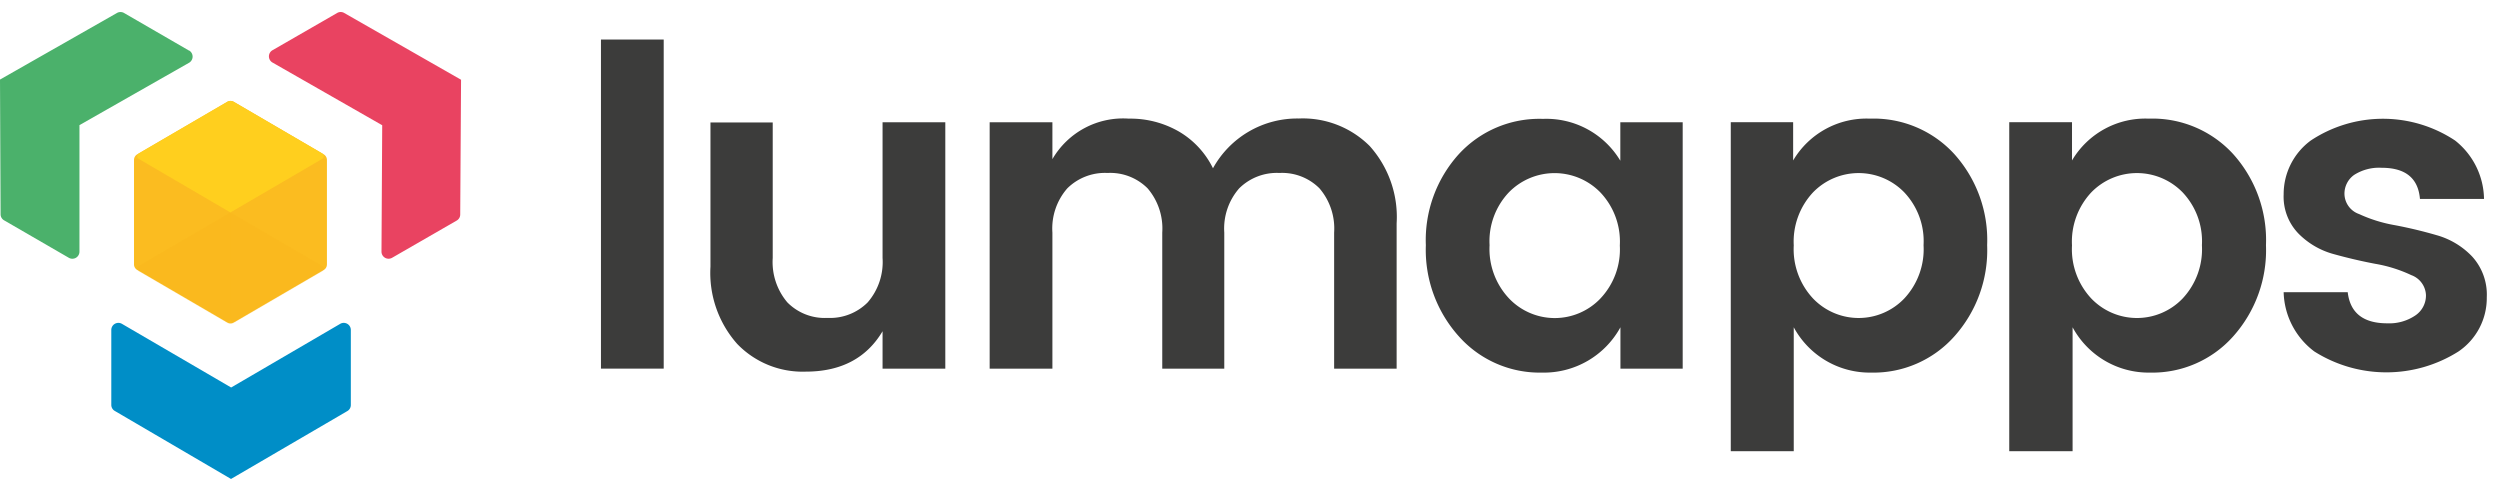
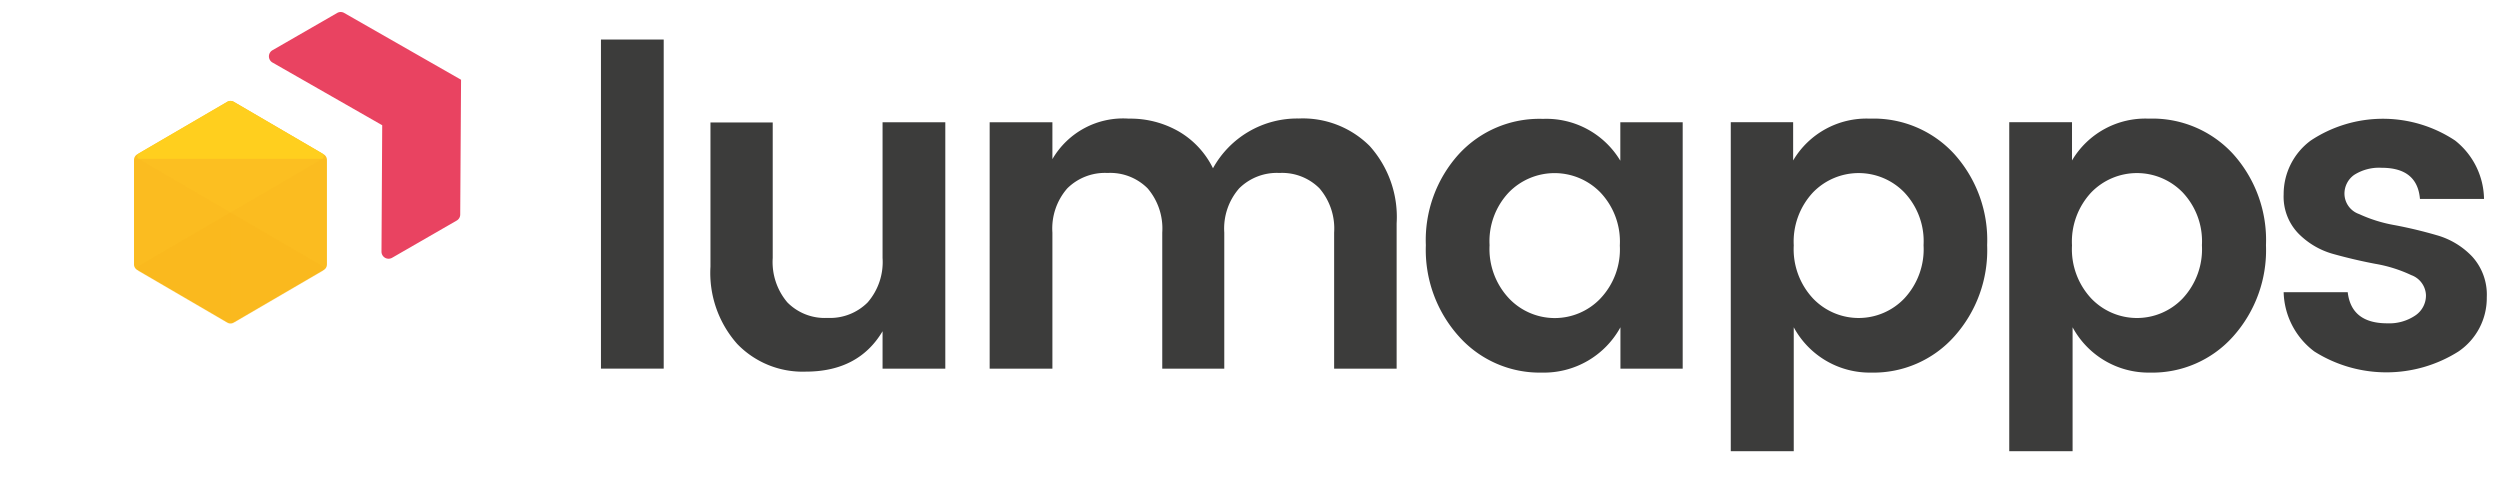
<svg xmlns="http://www.w3.org/2000/svg" width="156" height="30" viewBox="0 0 156 30">
  <g id="🛠-Symbols" fill="none" fill-rule="evenodd" stroke="none" stroke-width="1">
    <g id="organism/header-top" fill-rule="nonzero" transform="translate(-119 -25)">
      <g id="logo" transform="translate(119 25)">
        <path id="Rectangle-path" fill="#3C3C3B" d="M37.5 2.467h3.915v20.535H37.5z" />
        <g id="Group">
          <path id="Shape" fill="#3C3C3B" d="M55.072 7.628h3.915v15.375h-3.915V20.67c-1 1.68-2.6 2.52-4.8 2.52a5.663 5.663 0 0 1-4.274-1.733 6.675 6.675 0 0 1-1.665-4.815v-9h3.885v8.453a3.892 3.892 0 0 0 .914 2.775 3.27 3.27 0 0 0 2.498.967 3.315 3.315 0 0 0 2.512-.967 3.848 3.848 0 0 0 .93-2.775V7.628zm10.598 0V9.93a5.1 5.1 0 0 1 4.77-2.527 6.06 6.06 0 0 1 3.12.802 5.407 5.407 0 0 1 2.13 2.295 6 6 0 0 1 5.355-3.105 5.902 5.902 0 0 1 4.425 1.718 6.63 6.63 0 0 1 1.68 4.83v9.06h-3.9v-8.49a3.848 3.848 0 0 0-.915-2.76 3.293 3.293 0 0 0-2.497-.96 3.338 3.338 0 0 0-2.513.96 3.81 3.81 0 0 0-.93 2.76v8.49h-3.87v-8.49a3.848 3.848 0 0 0-.915-2.76 3.293 3.293 0 0 0-2.498-.96 3.338 3.338 0 0 0-2.512.96 3.803 3.803 0 0 0-.93 2.76v8.49h-3.915V7.628h3.915zM91.043 21a8.07 8.07 0 0 1-2.07-5.7 7.995 7.995 0 0 1 2.055-5.678 6.818 6.818 0 0 1 5.25-2.204 5.385 5.385 0 0 1 4.83 2.61v-2.4H105v15.375h-3.885v-2.58a5.445 5.445 0 0 1-4.897 2.827A6.75 6.75 0 0 1 91.043 21m8.812-2.363a4.455 4.455 0 0 0 1.222-3.315A4.455 4.455 0 0 0 99.856 12a3.99 3.99 0 0 0-5.7 0 4.433 4.433 0 0 0-1.207 3.3 4.5 4.5 0 0 0 1.222 3.33 3.937 3.937 0 0 0 5.692 0m42.637-6.503a4.155 4.155 0 0 1 1.695-3.36 8.145 8.145 0 0 1 9 0 4.733 4.733 0 0 1 1.808 3.646h-3.998c-.11-1.296-.905-1.943-2.385-1.943a2.895 2.895 0 0 0-1.718.442 1.433 1.433 0 0 0-.607 1.223c.025.557.388 1.041.915 1.223.716.33 1.473.564 2.25.697.87.165 1.735.373 2.595.623a4.87 4.87 0 0 1 2.205 1.327c.63.692.96 1.607.915 2.543a4.028 4.028 0 0 1-1.763 3.382 8.415 8.415 0 0 1-9 0 4.77 4.77 0 0 1-1.912-3.697h3.998c.15 1.294.972 1.942 2.467 1.942a2.902 2.902 0 0 0 1.748-.488 1.5 1.5 0 0 0 .667-1.274 1.387 1.387 0 0 0-.915-1.245 8.67 8.67 0 0 0-2.25-.706 31.695 31.695 0 0 1-2.595-.607 4.875 4.875 0 0 1-2.205-1.29 3.308 3.308 0 0 1-.915-2.438m-13.17 16.028v-7.733a5.392 5.392 0 0 0 4.837 2.828 6.75 6.75 0 0 0 5.175-2.25 8.07 8.07 0 0 0 2.055-5.7 8.025 8.025 0 0 0-2.054-5.693 6.825 6.825 0 0 0-5.25-2.204 5.317 5.317 0 0 0-4.8 2.61V7.627h-3.916v20.527h3.953zM130.5 12a3.975 3.975 0 0 1 5.692 0 4.44 4.44 0 0 1 1.208 3.3 4.5 4.5 0 0 1-1.208 3.33 3.945 3.945 0 0 1-5.692 0 4.5 4.5 0 0 1-1.208-3.315A4.5 4.5 0 0 1 130.5 12zm-18.57 16.155v-7.733a5.392 5.392 0 0 0 4.837 2.828 6.75 6.75 0 0 0 5.175-2.25 8.062 8.062 0 0 0 2.056-5.7 8.018 8.018 0 0 0-2.056-5.693 6.817 6.817 0 0 0-5.25-2.204 5.317 5.317 0 0 0-4.8 2.61V7.627H108v20.527h3.93zM113.137 12a3.968 3.968 0 0 1 5.686 0 4.433 4.433 0 0 1 1.207 3.3 4.5 4.5 0 0 1-1.207 3.33 3.938 3.938 0 0 1-5.685 0 4.5 4.5 0 0 1-1.208-3.315A4.5 4.5 0 0 1 113.137 12z" />
-           <path id="Shape" fill="#008EC7" d="m21.233 20.205-6.81 3.975-6.818-3.975a.442.442 0 0 0-.66.383v4.672a.435.435 0 0 0 .217.382l7.253 4.245 7.26-4.237a.435.435 0 0 0 .217-.383v-4.68a.442.442 0 0 0-.66-.382" />
          <path id="Shape" fill="#E94361" d="M28.777 4.98 21.48.81a.435.435 0 0 0-.442 0l-4.05 2.333a.443.443 0 0 0 0 .75l6.862 3.922-.045 7.89a.442.442 0 0 0 .66.382l4.035-2.325a.435.435 0 0 0 .218-.382l.052-8.4h.008z" />
-           <path id="Shape" fill="#4BB16B" d="M11.783 3.15 7.74.81a.442.442 0 0 0-.442 0L0 4.965l.037 8.4a.435.435 0 0 0 .218.383l4.043 2.34a.442.442 0 0 0 .66-.383V7.808l6.854-3.9a.443.443 0 0 0 0-.75" />
          <path id="Shape" fill="#FCBF21" d="M20.4 16.5V9.975a.405.405 0 0 0-.202-.345l-5.61-3.278a.405.405 0 0 0-.405 0L8.564 9.63a.405.405 0 0 0-.202.345V16.5a.405.405 0 0 0 .202.345l5.617 3.277c.125.074.28.074.405 0l5.618-3.277a.398.398 0 0 0 .195-.345" />
          <path id="Shape" fill="#F7A815" d="M6.135 3.502.42.172a.202.202 0 0 0-.3.173V6.75a.398.398 0 0 0 .195.345l5.52 3.218a.203.203 0 0 0 .3-.173V3.502z" opacity=".1" transform="translate(8.25 9.75)" />
          <path id="Shape" fill="#F7A815" d="M.135 3.502 5.85.172a.202.202 0 0 1 .3.173V6.75a.398.398 0 0 1-.195.345L.435 10.32a.203.203 0 0 1-.3-.172V3.502z" opacity=".1" transform="translate(14.25 9.75)" />
          <path id="Shape" fill="#F9B216" d="M11.85 3.84 6.128.503.412 3.84a.203.203 0 0 0 0 .345l5.52 3.218c.126.072.28.072.405 0l5.52-3.218a.202.202 0 0 0 0-.345" opacity=".2" transform="translate(8.25 12.75)" />
-           <path id="Shape" fill="#FFCF1E" d="m20.1 9.57-5.52-3.218a.397.397 0 0 0-.398 0L8.662 9.57a.203.203 0 0 0 0 .345l5.715 3.338L20.1 9.915a.202.202 0 0 0 0-.345" />
+           <path id="Shape" fill="#FFCF1E" d="m20.1 9.57-5.52-3.218a.397.397 0 0 0-.398 0L8.662 9.57a.203.203 0 0 0 0 .345L20.1 9.915a.202.202 0 0 0 0-.345" />
        </g>
      </g>
    </g>
  </g>
</svg>